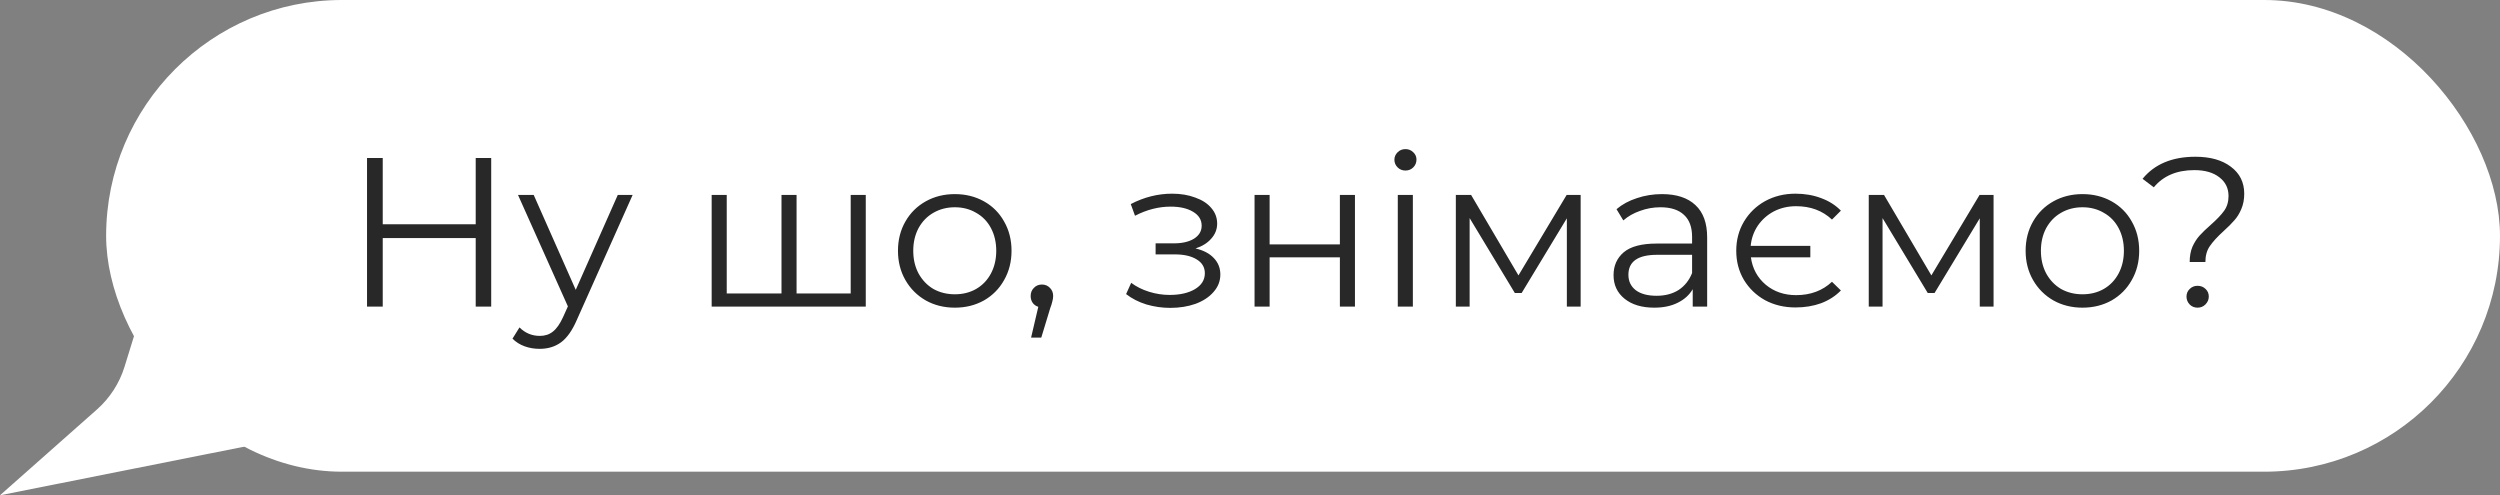
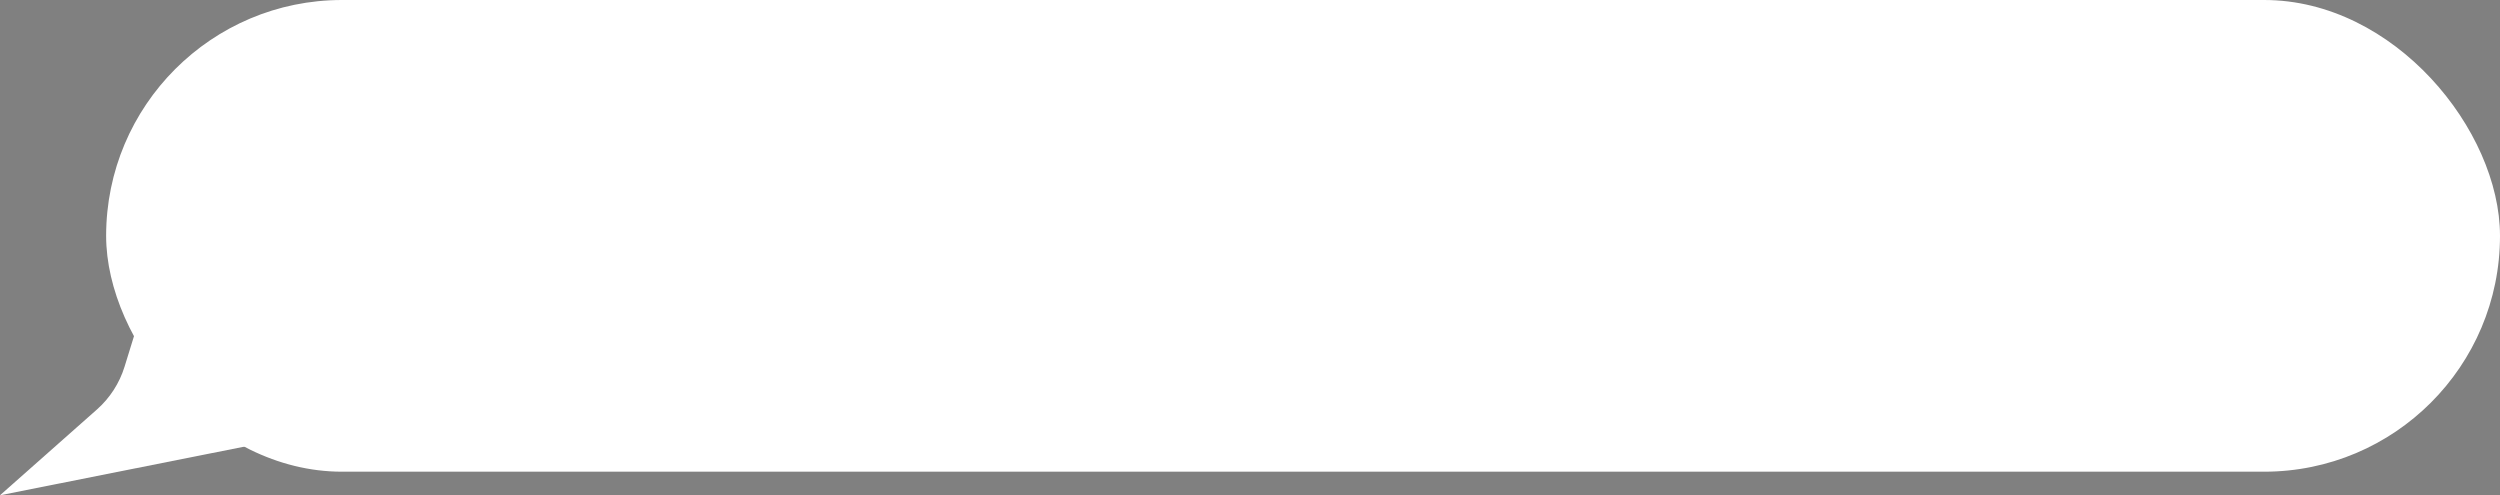
<svg xmlns="http://www.w3.org/2000/svg" width="212" height="42" viewBox="0 0 212 42" fill="none">
  <rect x="0" y="0" width="212" height="42" fill="#808080" stroke="none" />
  <rect x="9" width="203" height="40" rx="20" fill="white" />
-   <path d="M41.654 13.4V26H40.34V20.186H32.456V26H31.124V13.4H32.456V19.016H40.34V13.4H41.654ZM53.647 16.532L48.913 27.134C48.529 28.022 48.085 28.652 47.581 29.024C47.077 29.396 46.471 29.582 45.763 29.582C45.307 29.582 44.881 29.51 44.485 29.366C44.089 29.222 43.747 29.006 43.459 28.718L44.053 27.764C44.533 28.244 45.109 28.484 45.781 28.484C46.213 28.484 46.579 28.364 46.879 28.124C47.191 27.884 47.479 27.476 47.743 26.9L48.157 25.982L43.927 16.532H45.259L48.823 24.578L52.387 16.532H53.647ZM73.417 16.532V26H60.349V16.532H61.627V24.884H66.271V16.532H67.549V24.884H72.139V16.532H73.417ZM80.972 26.09C80.06 26.09 79.238 25.886 78.506 25.478C77.774 25.058 77.198 24.482 76.778 23.75C76.358 23.018 76.148 22.19 76.148 21.266C76.148 20.342 76.358 19.514 76.778 18.782C77.198 18.05 77.774 17.48 78.506 17.072C79.238 16.664 80.06 16.46 80.972 16.46C81.884 16.46 82.706 16.664 83.438 17.072C84.17 17.48 84.74 18.05 85.148 18.782C85.568 19.514 85.778 20.342 85.778 21.266C85.778 22.19 85.568 23.018 85.148 23.75C84.74 24.482 84.17 25.058 83.438 25.478C82.706 25.886 81.884 26.09 80.972 26.09ZM80.972 24.956C81.644 24.956 82.244 24.806 82.772 24.506C83.312 24.194 83.732 23.756 84.032 23.192C84.332 22.628 84.482 21.986 84.482 21.266C84.482 20.546 84.332 19.904 84.032 19.34C83.732 18.776 83.312 18.344 82.772 18.044C82.244 17.732 81.644 17.576 80.972 17.576C80.3 17.576 79.694 17.732 79.154 18.044C78.626 18.344 78.206 18.776 77.894 19.34C77.594 19.904 77.444 20.546 77.444 21.266C77.444 21.986 77.594 22.628 77.894 23.192C78.206 23.756 78.626 24.194 79.154 24.506C79.694 24.806 80.3 24.956 80.972 24.956ZM88.354 24.128C88.63 24.128 88.858 24.224 89.038 24.416C89.218 24.596 89.308 24.824 89.308 25.1C89.308 25.244 89.284 25.4 89.236 25.568C89.2 25.736 89.14 25.928 89.056 26.144L88.3 28.628H87.436L88.048 26.018C87.856 25.958 87.7 25.85 87.58 25.694C87.46 25.526 87.4 25.328 87.4 25.1C87.4 24.824 87.49 24.596 87.67 24.416C87.85 24.224 88.078 24.128 88.354 24.128ZM101.379 21.068C102.051 21.224 102.567 21.494 102.927 21.878C103.299 22.262 103.485 22.73 103.485 23.282C103.485 23.834 103.293 24.326 102.909 24.758C102.537 25.19 102.027 25.526 101.379 25.766C100.731 25.994 100.017 26.108 99.237 26.108C98.553 26.108 97.881 26.012 97.221 25.82C96.561 25.616 95.985 25.322 95.493 24.938L95.925 23.984C96.357 24.308 96.861 24.56 97.437 24.74C98.013 24.92 98.595 25.01 99.183 25.01C100.059 25.01 100.773 24.848 101.325 24.524C101.889 24.188 102.171 23.738 102.171 23.174C102.171 22.67 101.943 22.28 101.487 22.004C101.031 21.716 100.407 21.572 99.615 21.572H97.995V20.636H99.543C100.251 20.636 100.821 20.504 101.253 20.24C101.685 19.964 101.901 19.598 101.901 19.142C101.901 18.638 101.655 18.242 101.163 17.954C100.683 17.666 100.053 17.522 99.273 17.522C98.253 17.522 97.245 17.78 96.249 18.296L95.889 17.306C97.017 16.718 98.187 16.424 99.399 16.424C100.119 16.424 100.767 16.532 101.343 16.748C101.931 16.952 102.387 17.246 102.711 17.63C103.047 18.014 103.215 18.458 103.215 18.962C103.215 19.442 103.047 19.868 102.711 20.24C102.387 20.612 101.943 20.888 101.379 21.068ZM106.386 16.532H107.664V20.726H113.622V16.532H114.9V26H113.622V21.824H107.664V26H106.386V16.532ZM118.533 16.532H119.811V26H118.533V16.532ZM119.181 14.462C118.917 14.462 118.695 14.372 118.515 14.192C118.335 14.012 118.245 13.796 118.245 13.544C118.245 13.304 118.335 13.094 118.515 12.914C118.695 12.734 118.917 12.644 119.181 12.644C119.445 12.644 119.667 12.734 119.847 12.914C120.027 13.082 120.117 13.286 120.117 13.526C120.117 13.79 120.027 14.012 119.847 14.192C119.667 14.372 119.445 14.462 119.181 14.462ZM134.039 16.532V26H132.869V18.512L129.035 24.848H128.459L124.625 18.494V26H123.455V16.532H124.751L128.765 23.354L132.851 16.532H134.039ZM140.933 16.46C142.169 16.46 143.117 16.772 143.777 17.396C144.437 18.008 144.767 18.92 144.767 20.132V26H143.543V24.524C143.255 25.016 142.829 25.4 142.265 25.676C141.713 25.952 141.053 26.09 140.285 26.09C139.229 26.09 138.389 25.838 137.765 25.334C137.141 24.83 136.829 24.164 136.829 23.336C136.829 22.532 137.117 21.884 137.693 21.392C138.281 20.9 139.211 20.654 140.483 20.654H143.489V20.078C143.489 19.262 143.261 18.644 142.805 18.224C142.349 17.792 141.683 17.576 140.807 17.576C140.207 17.576 139.631 17.678 139.079 17.882C138.527 18.074 138.053 18.344 137.657 18.692L137.081 17.738C137.561 17.33 138.137 17.018 138.809 16.802C139.481 16.574 140.189 16.46 140.933 16.46ZM140.483 25.082C141.203 25.082 141.821 24.92 142.337 24.596C142.853 24.26 143.237 23.78 143.489 23.156V21.608H140.519C138.899 21.608 138.089 22.172 138.089 23.3C138.089 23.852 138.299 24.29 138.719 24.614C139.139 24.926 139.727 25.082 140.483 25.082ZM152.256 26.072C151.308 26.072 150.45 25.868 149.682 25.46C148.926 25.04 148.326 24.464 147.882 23.732C147.45 23 147.234 22.178 147.234 21.266C147.234 20.354 147.45 19.532 147.882 18.8C148.326 18.056 148.926 17.474 149.682 17.054C150.45 16.634 151.308 16.424 152.256 16.424C153.048 16.424 153.774 16.55 154.434 16.802C155.094 17.042 155.652 17.396 156.108 17.864L155.352 18.62C154.548 17.864 153.534 17.486 152.31 17.486C151.626 17.486 151.002 17.63 150.438 17.918C149.886 18.206 149.43 18.608 149.07 19.124C148.722 19.64 148.518 20.216 148.458 20.852H153.516V21.824H148.476C148.608 22.772 149.028 23.546 149.736 24.146C150.444 24.734 151.302 25.028 152.31 25.028C153.534 25.028 154.548 24.65 155.352 23.894L156.108 24.632C155.652 25.1 155.094 25.46 154.434 25.712C153.774 25.952 153.048 26.072 152.256 26.072ZM169.054 16.532V26H167.884V18.512L164.05 24.848H163.474L159.64 18.494V26H158.47V16.532H159.766L163.78 23.354L167.866 16.532H169.054ZM176.597 26.09C175.685 26.09 174.863 25.886 174.131 25.478C173.399 25.058 172.823 24.482 172.403 23.75C171.983 23.018 171.773 22.19 171.773 21.266C171.773 20.342 171.983 19.514 172.403 18.782C172.823 18.05 173.399 17.48 174.131 17.072C174.863 16.664 175.685 16.46 176.597 16.46C177.509 16.46 178.331 16.664 179.063 17.072C179.795 17.48 180.365 18.05 180.773 18.782C181.193 19.514 181.403 20.342 181.403 21.266C181.403 22.19 181.193 23.018 180.773 23.75C180.365 24.482 179.795 25.058 179.063 25.478C178.331 25.886 177.509 26.09 176.597 26.09ZM176.597 24.956C177.269 24.956 177.869 24.806 178.397 24.506C178.937 24.194 179.357 23.756 179.657 23.192C179.957 22.628 180.107 21.986 180.107 21.266C180.107 20.546 179.957 19.904 179.657 19.34C179.357 18.776 178.937 18.344 178.397 18.044C177.869 17.732 177.269 17.576 176.597 17.576C175.925 17.576 175.319 17.732 174.779 18.044C174.251 18.344 173.831 18.776 173.519 19.34C173.219 19.904 173.069 20.546 173.069 21.266C173.069 21.986 173.219 22.628 173.519 23.192C173.831 23.756 174.251 24.194 174.779 24.506C175.319 24.806 175.925 24.956 176.597 24.956ZM185.685 22.22C185.685 21.728 185.763 21.296 185.919 20.924C186.087 20.552 186.291 20.234 186.531 19.97C186.771 19.706 187.083 19.406 187.467 19.07C187.983 18.614 188.361 18.218 188.601 17.882C188.853 17.534 188.979 17.114 188.979 16.622C188.979 15.962 188.721 15.434 188.205 15.038C187.689 14.63 186.981 14.426 186.081 14.426C184.593 14.426 183.447 14.912 182.643 15.884L181.689 15.164C182.709 13.916 184.203 13.292 186.171 13.292C187.431 13.292 188.433 13.574 189.177 14.138C189.933 14.702 190.311 15.464 190.311 16.424C190.311 16.916 190.227 17.354 190.059 17.738C189.903 18.11 189.705 18.428 189.465 18.692C189.237 18.956 188.931 19.262 188.547 19.61C188.031 20.078 187.647 20.498 187.395 20.87C187.143 21.23 187.017 21.68 187.017 22.22H185.685ZM186.351 26.09C186.087 26.09 185.865 26 185.685 25.82C185.505 25.628 185.415 25.406 185.415 25.154C185.415 24.89 185.505 24.674 185.685 24.506C185.865 24.326 186.087 24.236 186.351 24.236C186.627 24.236 186.855 24.326 187.035 24.506C187.215 24.674 187.305 24.89 187.305 25.154C187.305 25.406 187.209 25.628 187.017 25.82C186.837 26 186.615 26.09 186.351 26.09Z" fill="#282828" />
  <path d="M0 42L22 37.619L14.3 19L10.562 31.096C10.129 32.497 9.319 33.752 8.221 34.724L0 42Z" fill="white" />
</svg>